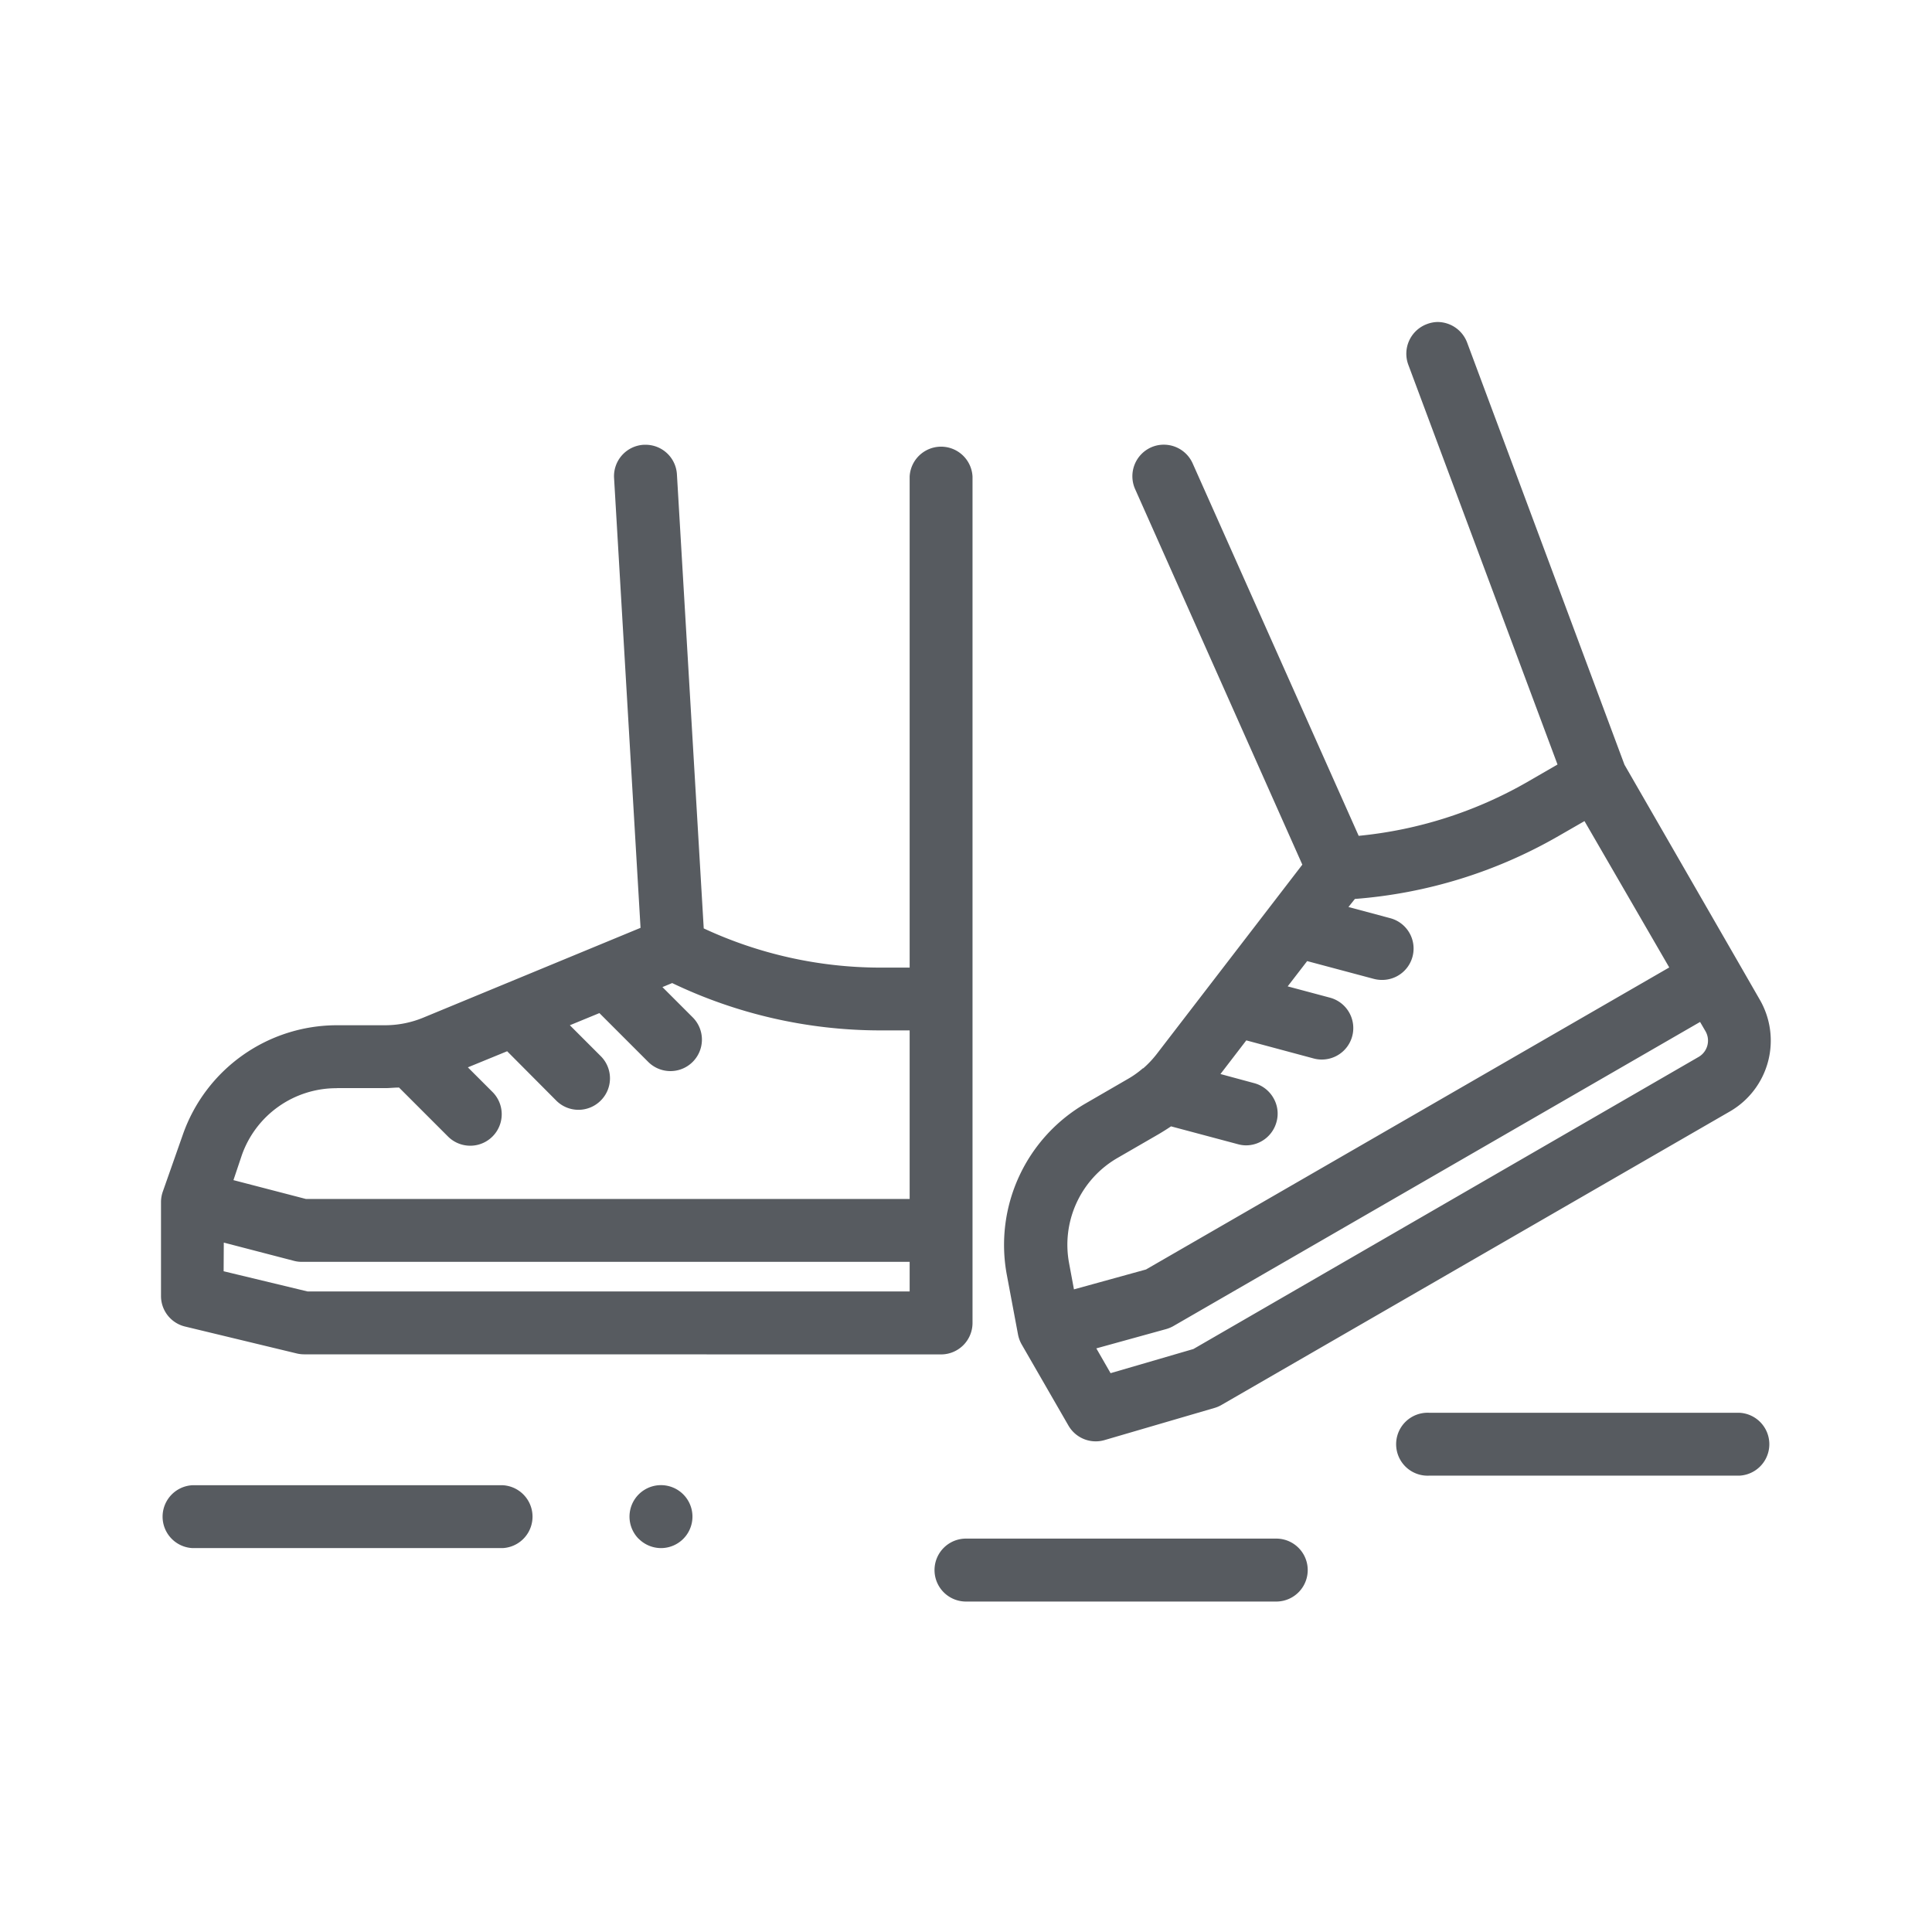
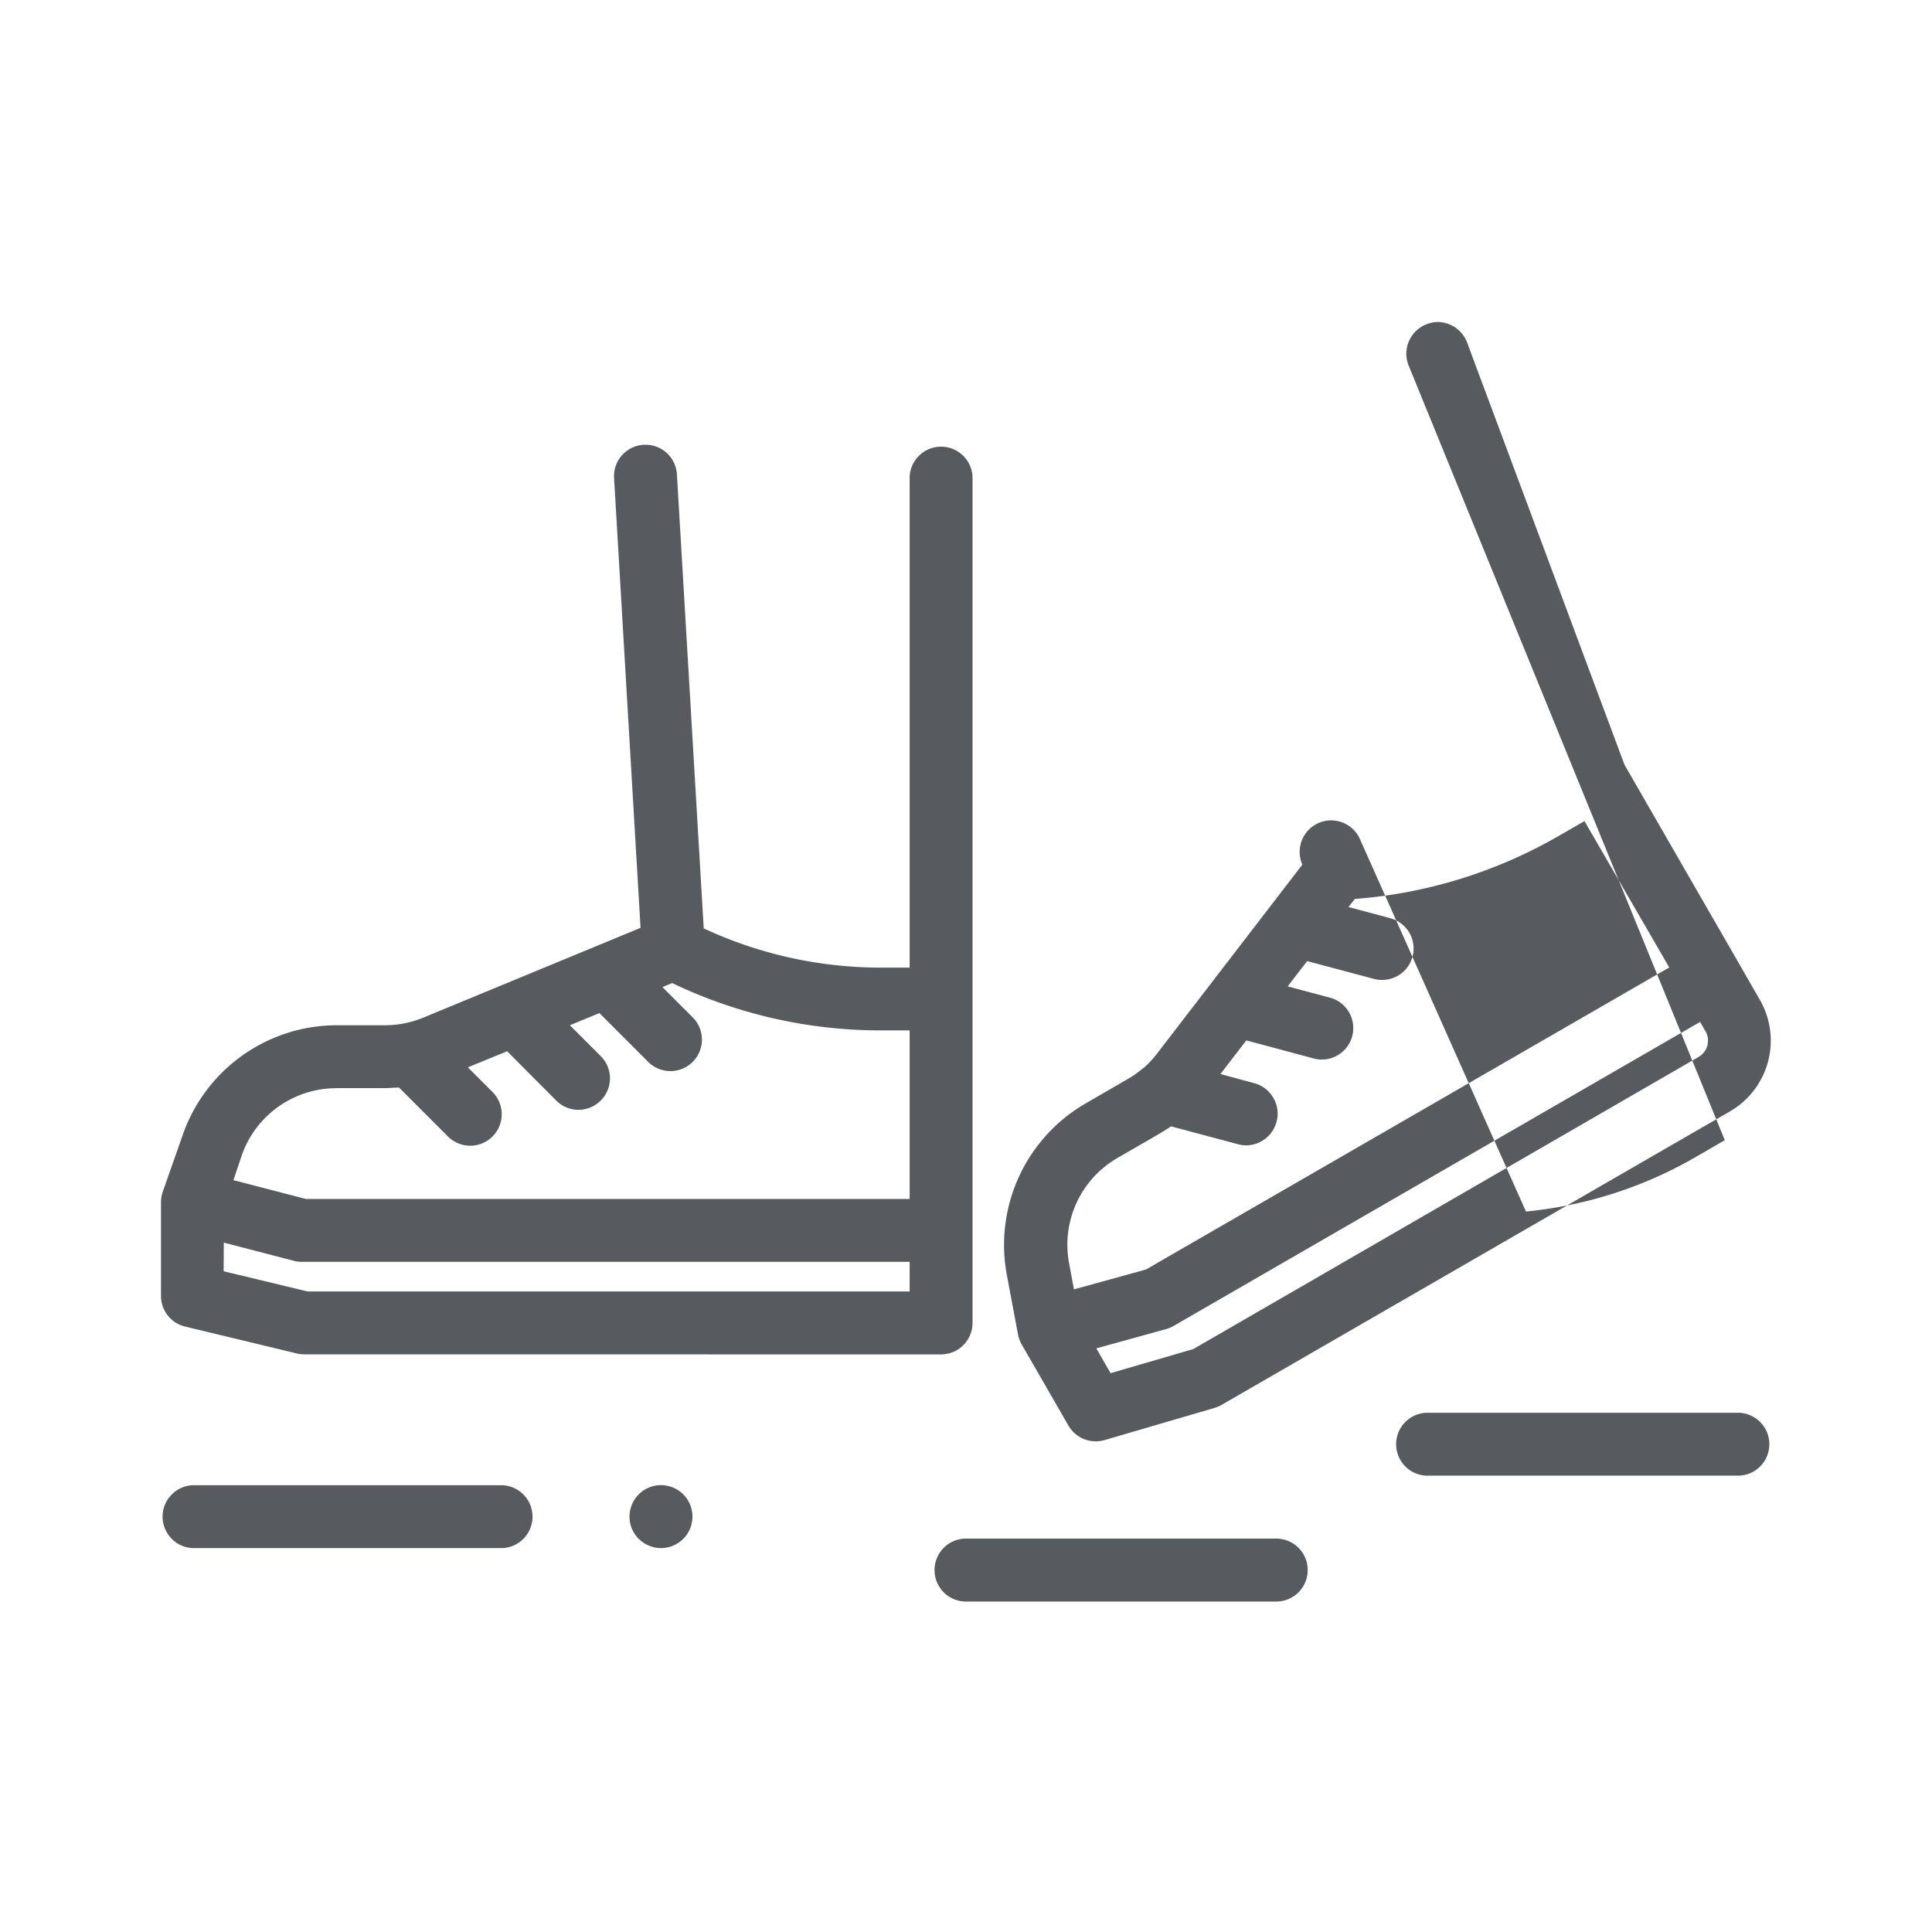
<svg xmlns="http://www.w3.org/2000/svg" id="walk" width="24" height="24" viewBox="0 0 24 24">
-   <rect id="Rectangle" width="24" height="24" fill="none" />
-   <path id="Combined_Shape" data-name="Combined Shape" d="M10,15.895a.391.391,0,0,1,0-.782h3.854a.391.391,0,0,1,0,.782Zm-4.065-.778a.391.391,0,1,1,.276.114A.393.393,0,0,1,5.935,15.116Zm-5.544.114a.391.391,0,0,1,0-.781H4.244a.391.391,0,0,1,0,.781Zm15.363-.9a.391.391,0,1,1,0-.781h3.854a.391.391,0,0,1,0,.781Zm-4.478-.616L10.691,12.7a.406.406,0,0,1-.045-.123l-.139-.741a2.03,2.03,0,0,1,.981-2.13l.518-.3a1.169,1.169,0,0,0,.191-.135l.005,0a1.268,1.268,0,0,0,.166-.176l1.81-2.354L12.1,2.074a.393.393,0,0,1,.2-.517.385.385,0,0,1,.158-.033.392.392,0,0,1,.357.231l2.063,4.628a5.214,5.214,0,0,0,2.093-.668l.377-.218L15.493.527a.393.393,0,0,1,.23-.5A.389.389,0,0,1,15.858,0a.394.394,0,0,1,.367.255L18.18,5.5,19.6,7.965l.261.454a1.016,1.016,0,0,1-.372,1.388l-6.314,3.645a.368.368,0,0,1-.085.037l-1.368.4a.383.383,0,0,1-.111.016A.391.391,0,0,1,11.275,13.713Zm1.3-1.242a.411.411,0,0,1-.092.038l-.865.239.177.308,1.029-.3L19.1,9.13a.234.234,0,0,0,.086-.32l-.067-.115ZM12.4,10.085l-.519.3a1.245,1.245,0,0,0-.6,1.309l.06.323.895-.247,6.5-3.752L17.683,6.2l-.325.187a5.976,5.976,0,0,1-2.527.78l-.08.1.515.138a.39.39,0,0,1-.1.768.4.4,0,0,1-.1-.013l-.828-.221-.242.314.524.14a.391.391,0,0,1-.1.769.383.383,0,0,1-.1-.013l-.838-.225-.321.418.418.113a.392.392,0,0,1,.239.183.385.385,0,0,1,.039.3.393.393,0,0,1-.378.29.383.383,0,0,1-.1-.014l-.832-.222C12.5,10.024,12.45,10.055,12.4,10.085ZM1.778,12.824a.4.4,0,0,1-.092-.011L.3,12.479A.39.39,0,0,1,0,12.1V10.931a.4.4,0,0,1,.023-.13l.25-.711A2.029,2.029,0,0,1,2.184,8.736h.6a1.25,1.25,0,0,0,.473-.094l2.7-1.116-.329-5.59A.391.391,0,0,1,6,1.525H6.02a.39.39,0,0,1,.389.368l.333,5.64a5.209,5.209,0,0,0,2.186.487H9.3v-6.1a.391.391,0,0,1,.781,0V12.434a.391.391,0,0,1-.391.391Zm-1-1.032,1.043.251H9.3v-.368H1.749a.37.37,0,0,1-.1-.013l-.869-.226Zm1.4-2.274a1.245,1.245,0,0,0-1.174.832L.9,10.66l.9.234H9.3V8.8H8.928A5.989,5.989,0,0,1,6.35,8.212l-.121.05.376.376a.391.391,0,0,1-.553.553l-.606-.606-.367.151.383.383a.389.389,0,0,1,0,.553.39.39,0,0,1-.552,0L4.3,9.059l-.488.2.306.306a.391.391,0,0,1-.553.553l-.608-.608c-.061,0-.116.007-.167.007h-.6Z" transform="translate(2 4)" fill="#575b60" />
+   <path id="Combined_Shape" data-name="Combined Shape" d="M10,15.895a.391.391,0,0,1,0-.782h3.854a.391.391,0,0,1,0,.782Zm-4.065-.778a.391.391,0,1,1,.276.114A.393.393,0,0,1,5.935,15.116Zm-5.544.114a.391.391,0,0,1,0-.781H4.244a.391.391,0,0,1,0,.781Zm15.363-.9a.391.391,0,1,1,0-.781h3.854a.391.391,0,0,1,0,.781Zm-4.478-.616L10.691,12.7a.406.406,0,0,1-.045-.123l-.139-.741a2.03,2.03,0,0,1,.981-2.13l.518-.3a1.169,1.169,0,0,0,.191-.135l.005,0a1.268,1.268,0,0,0,.166-.176l1.81-2.354a.393.393,0,0,1,.2-.517.385.385,0,0,1,.158-.033.392.392,0,0,1,.357.231l2.063,4.628a5.214,5.214,0,0,0,2.093-.668l.377-.218L15.493.527a.393.393,0,0,1,.23-.5A.389.389,0,0,1,15.858,0a.394.394,0,0,1,.367.255L18.18,5.5,19.6,7.965l.261.454a1.016,1.016,0,0,1-.372,1.388l-6.314,3.645a.368.368,0,0,1-.085.037l-1.368.4a.383.383,0,0,1-.111.016A.391.391,0,0,1,11.275,13.713Zm1.3-1.242a.411.411,0,0,1-.092.038l-.865.239.177.308,1.029-.3L19.1,9.13a.234.234,0,0,0,.086-.32l-.067-.115ZM12.4,10.085l-.519.3a1.245,1.245,0,0,0-.6,1.309l.06.323.895-.247,6.5-3.752L17.683,6.2l-.325.187a5.976,5.976,0,0,1-2.527.78l-.08.1.515.138a.39.39,0,0,1-.1.768.4.4,0,0,1-.1-.013l-.828-.221-.242.314.524.14a.391.391,0,0,1-.1.769.383.383,0,0,1-.1-.013l-.838-.225-.321.418.418.113a.392.392,0,0,1,.239.183.385.385,0,0,1,.039.3.393.393,0,0,1-.378.29.383.383,0,0,1-.1-.014l-.832-.222C12.5,10.024,12.45,10.055,12.4,10.085ZM1.778,12.824a.4.4,0,0,1-.092-.011L.3,12.479A.39.39,0,0,1,0,12.1V10.931a.4.4,0,0,1,.023-.13l.25-.711A2.029,2.029,0,0,1,2.184,8.736h.6a1.25,1.25,0,0,0,.473-.094l2.7-1.116-.329-5.59A.391.391,0,0,1,6,1.525H6.02a.39.39,0,0,1,.389.368l.333,5.64a5.209,5.209,0,0,0,2.186.487H9.3v-6.1a.391.391,0,0,1,.781,0V12.434a.391.391,0,0,1-.391.391Zm-1-1.032,1.043.251H9.3v-.368H1.749a.37.37,0,0,1-.1-.013l-.869-.226Zm1.4-2.274a1.245,1.245,0,0,0-1.174.832L.9,10.66l.9.234H9.3V8.8H8.928A5.989,5.989,0,0,1,6.35,8.212l-.121.05.376.376a.391.391,0,0,1-.553.553l-.606-.606-.367.151.383.383a.389.389,0,0,1,0,.553.39.39,0,0,1-.552,0L4.3,9.059l-.488.2.306.306a.391.391,0,0,1-.553.553l-.608-.608c-.061,0-.116.007-.167.007h-.6Z" transform="translate(2 4)" fill="#575b60" />
</svg>